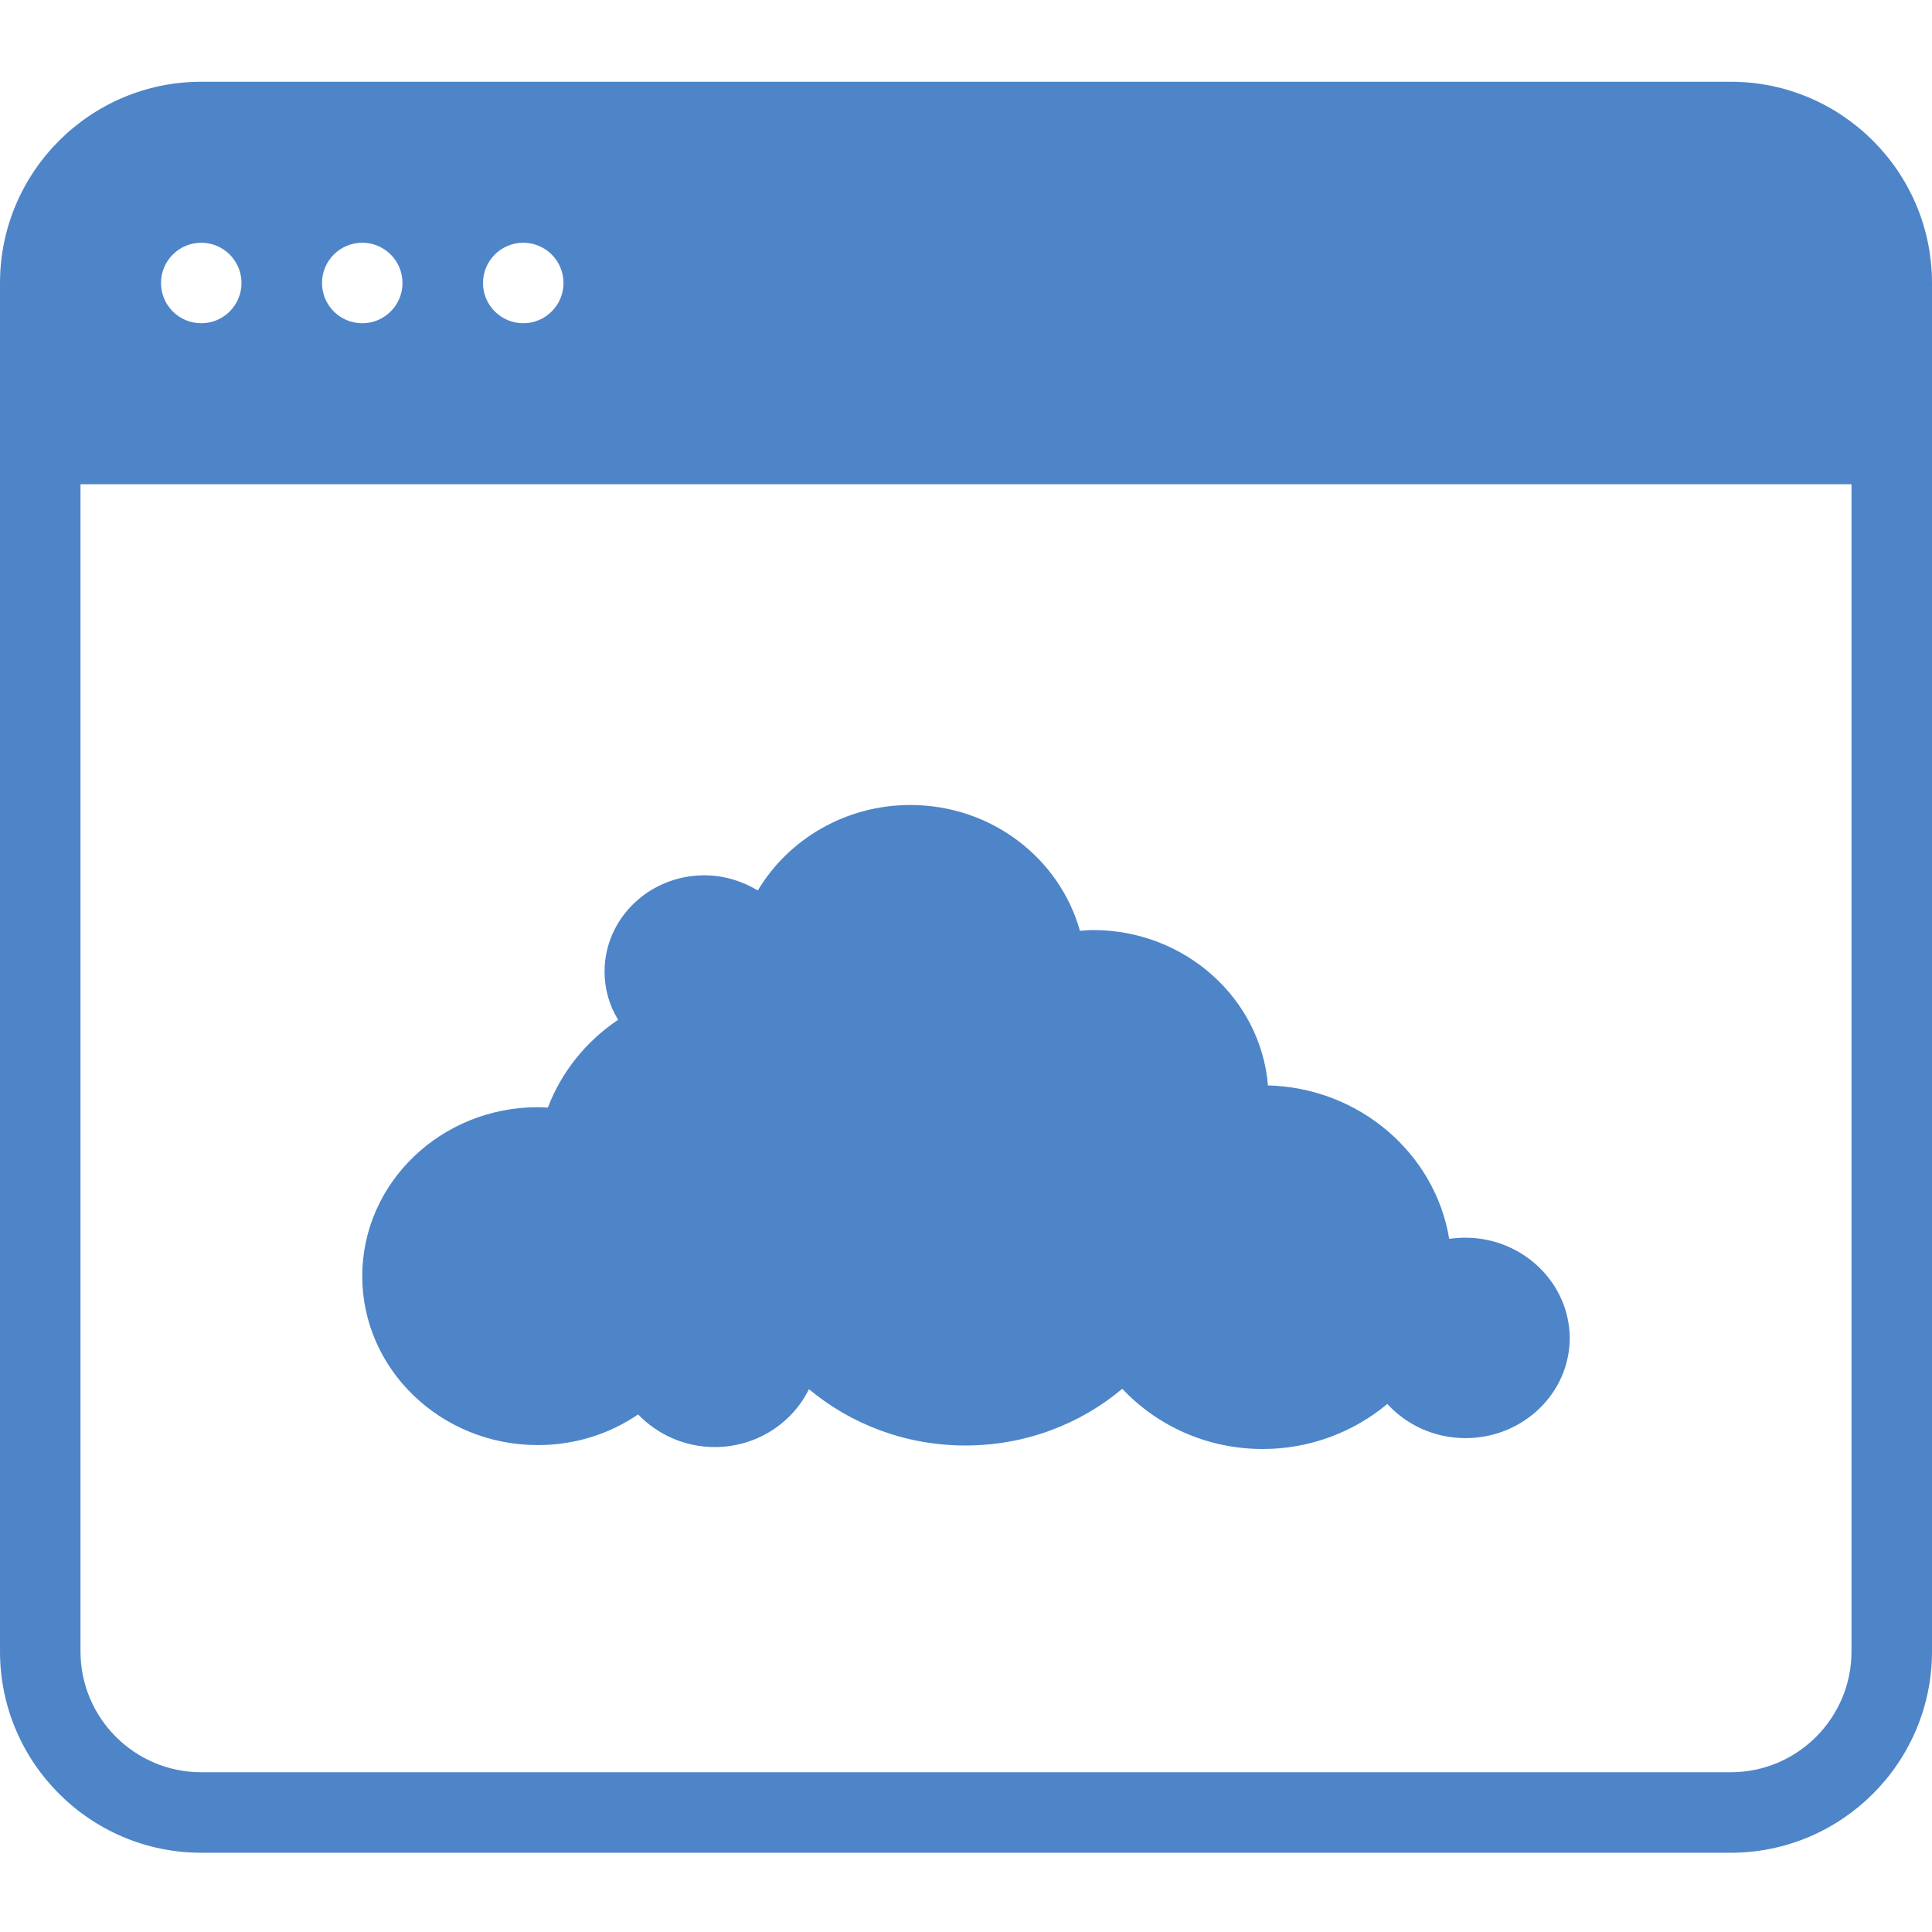
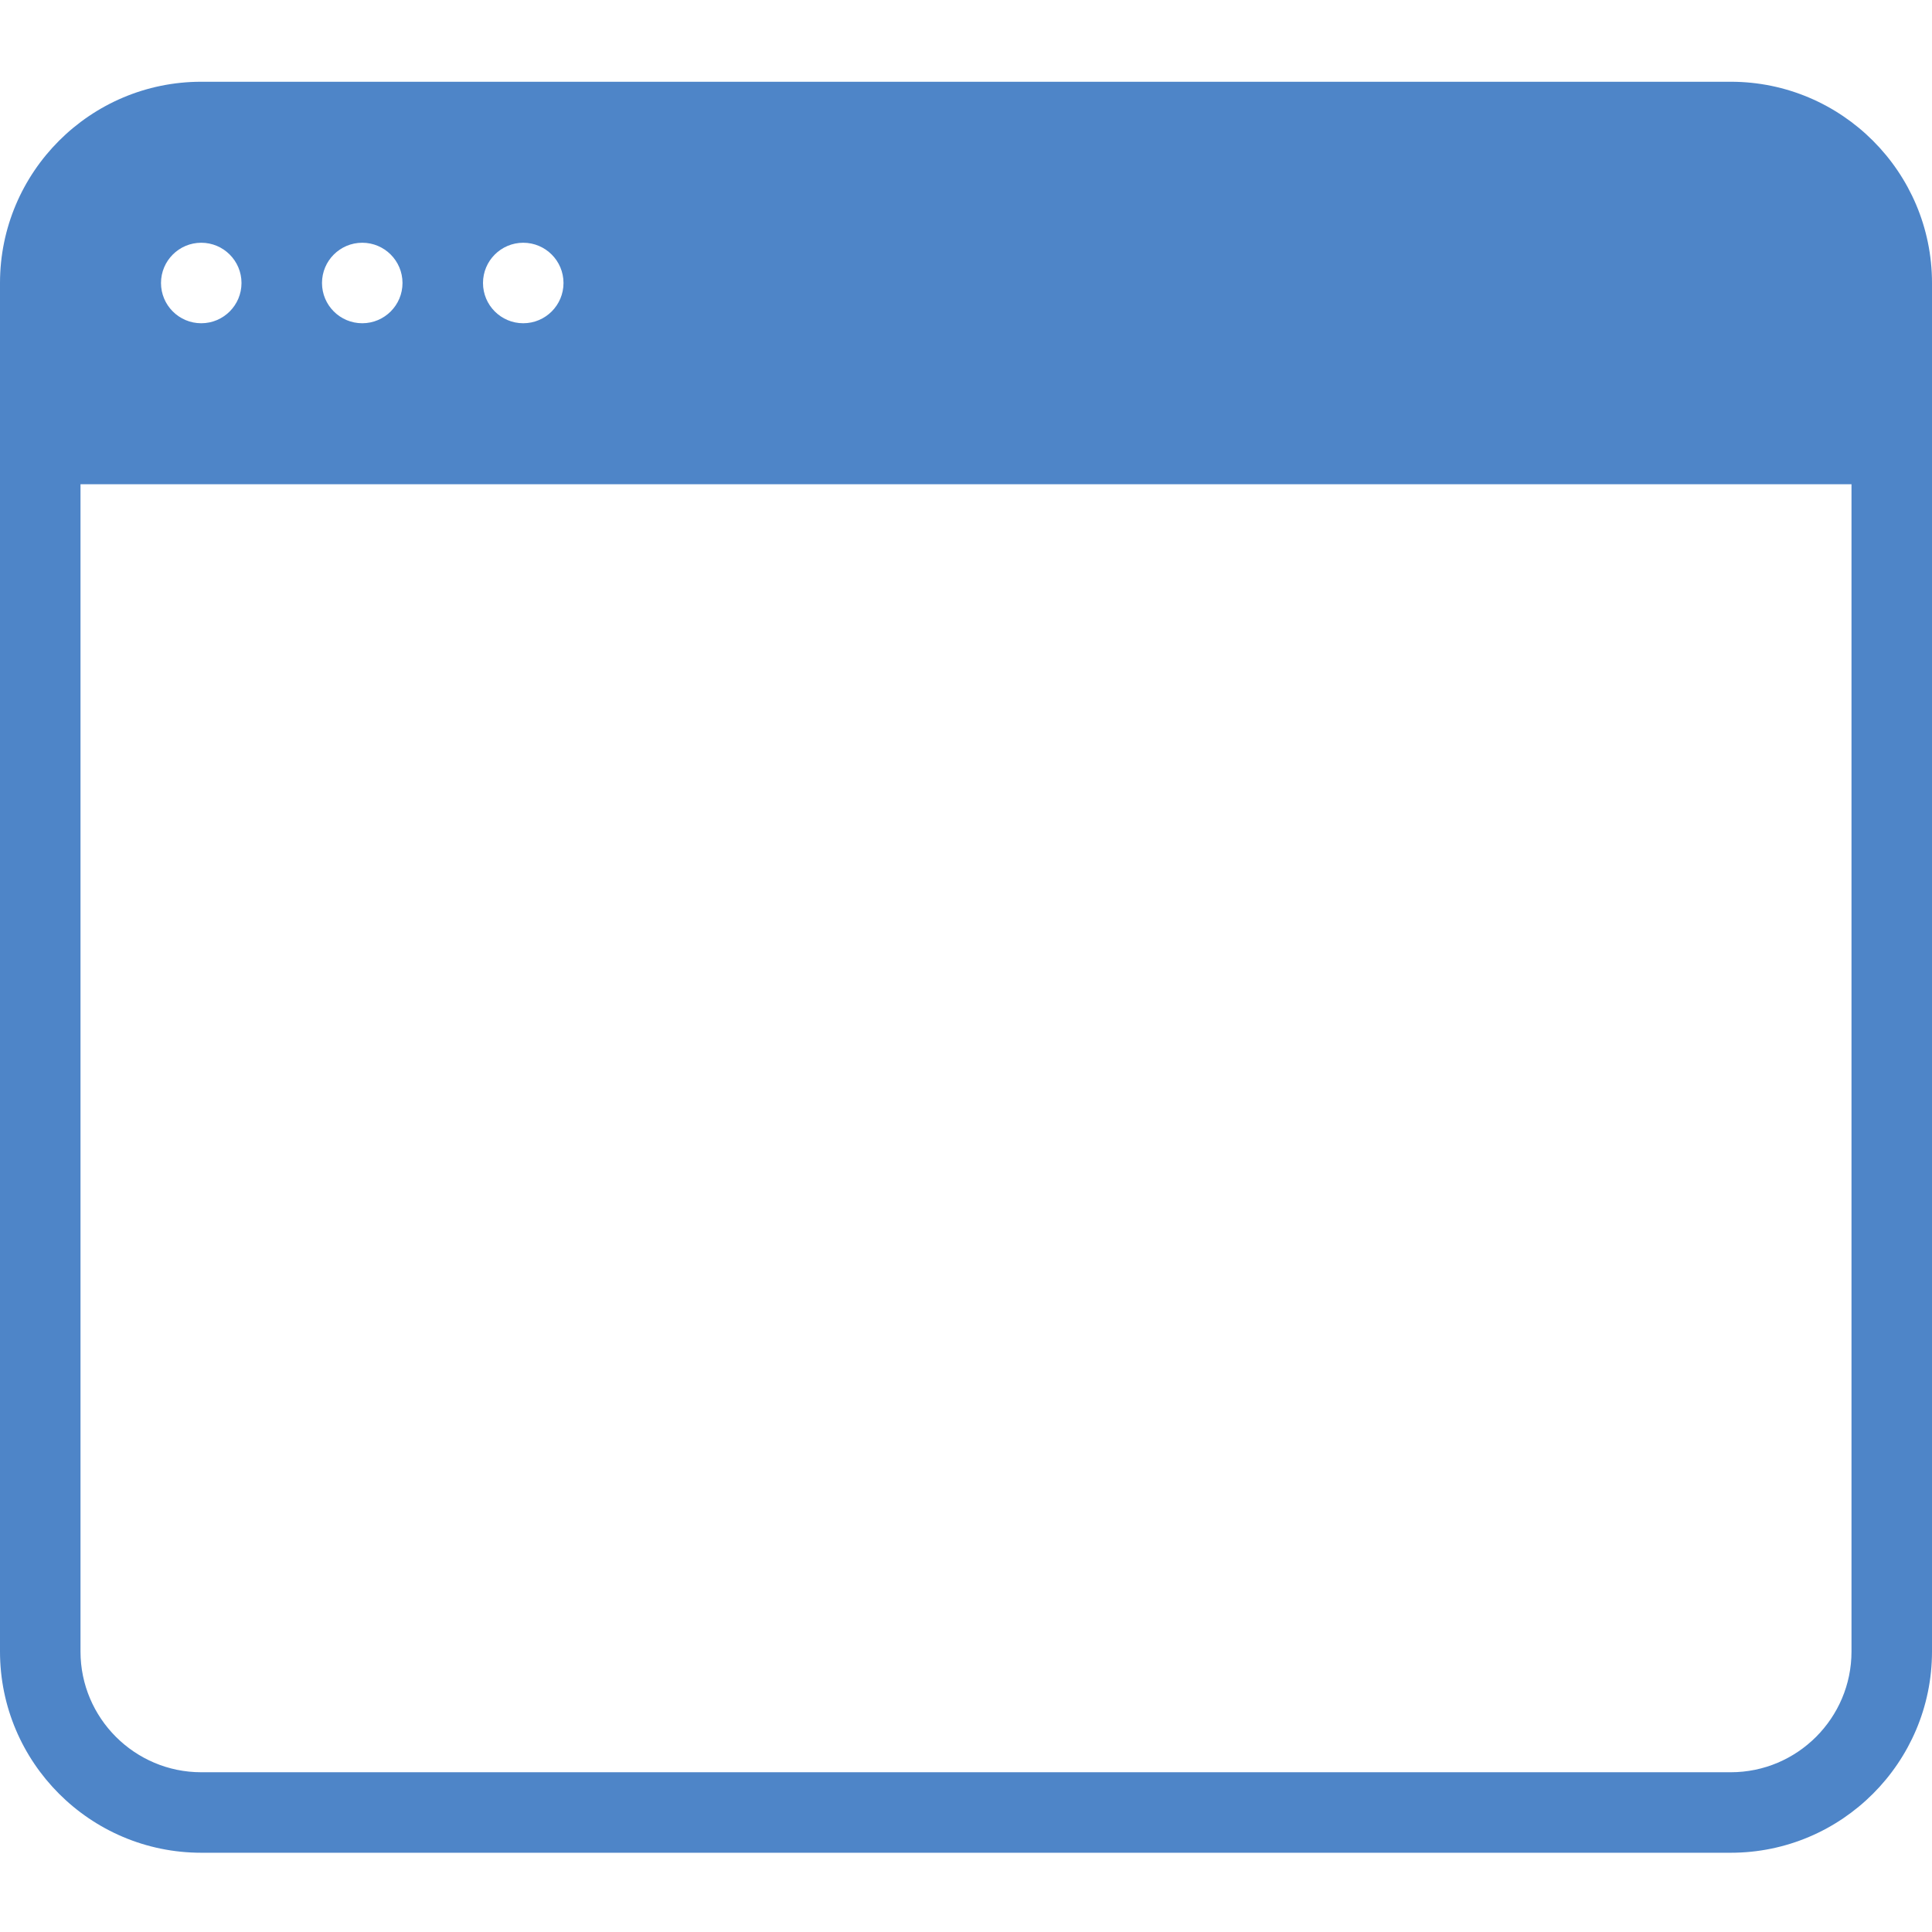
<svg xmlns="http://www.w3.org/2000/svg" width="48" height="48" viewBox="0 0 48 48">
  <g fill="none" fill-rule="evenodd">
    <path fill="#4E85C8" fill-rule="nonzero" d="M43,2.031 L5,2.031 C2.242,2.031 0,4.275 0,7.031 L0,41.031 C0,43.787 2.242,46.031 5,46.031 L43,46.031 C45.758,46.031 48,43.787 48,41.031 L48,7.031 C48,4.275 45.758,2.031 43,2.031 Z M13,6.031 C13.552,6.031 14,6.479 14,7.031 C14,7.583 13.552,8.031 13,8.031 C12.448,8.031 12,7.583 12,7.031 C12,6.479 12.448,6.031 13,6.031 Z M9,6.031 C9.552,6.031 10,6.479 10,7.031 C10,7.583 9.552,8.031 9,8.031 C8.448,8.031 8,7.583 8,7.031 C8,6.479 8.448,6.031 9,6.031 Z M5,6.031 C5.552,6.031 6,6.479 6,7.031 C6,7.583 5.552,8.031 5,8.031 C4.448,8.031 4,7.583 4,7.031 C4,6.479 4.448,6.031 5,6.031 Z M46,41.031 C46,42.685 44.654,44.031 43,44.031 L5,44.031 C3.346,44.031 2,42.685 2,41.031 L2,12.031 L46,12.031 L46,41.031 L46,41.031 Z" />
-     <path fill="#4E85C8" fill-rule="nonzero" d="M36.402,30.75 C36.273,30.75 36.134,30.76 36.005,30.779 C35.658,28.666 33.783,27.025 31.502,26.967 C31.324,24.806 29.44,23.107 27.159,23.107 C27.05,23.107 26.94,23.117 26.831,23.127 C26.326,21.322 24.63,20 22.617,20 C21,20 19.582,20.859 18.828,22.123 C18.441,21.891 17.985,21.747 17.499,21.747 C16.131,21.747 15.02,22.818 15.02,24.14 C15.02,24.574 15.139,24.979 15.357,25.337 C14.564,25.867 13.949,26.63 13.612,27.517 C13.532,27.517 13.443,27.508 13.364,27.508 C10.954,27.508 9,29.39 9,31.706 C9,34.022 10.954,35.903 13.364,35.903 C14.286,35.903 15.149,35.624 15.853,35.141 C16.329,35.633 17.003,35.952 17.757,35.952 C18.788,35.952 19.681,35.363 20.098,34.514 C21.139,35.382 22.498,35.913 23.985,35.913 C25.473,35.913 26.841,35.382 27.883,34.504 C28.745,35.421 29.985,36 31.374,36 C32.554,36 33.635,35.575 34.468,34.881 C34.944,35.402 35.638,35.73 36.412,35.73 C37.84,35.73 39,34.61 39,33.24 C38.99,31.87 37.83,30.75 36.402,30.75" />
  </g>
</svg>